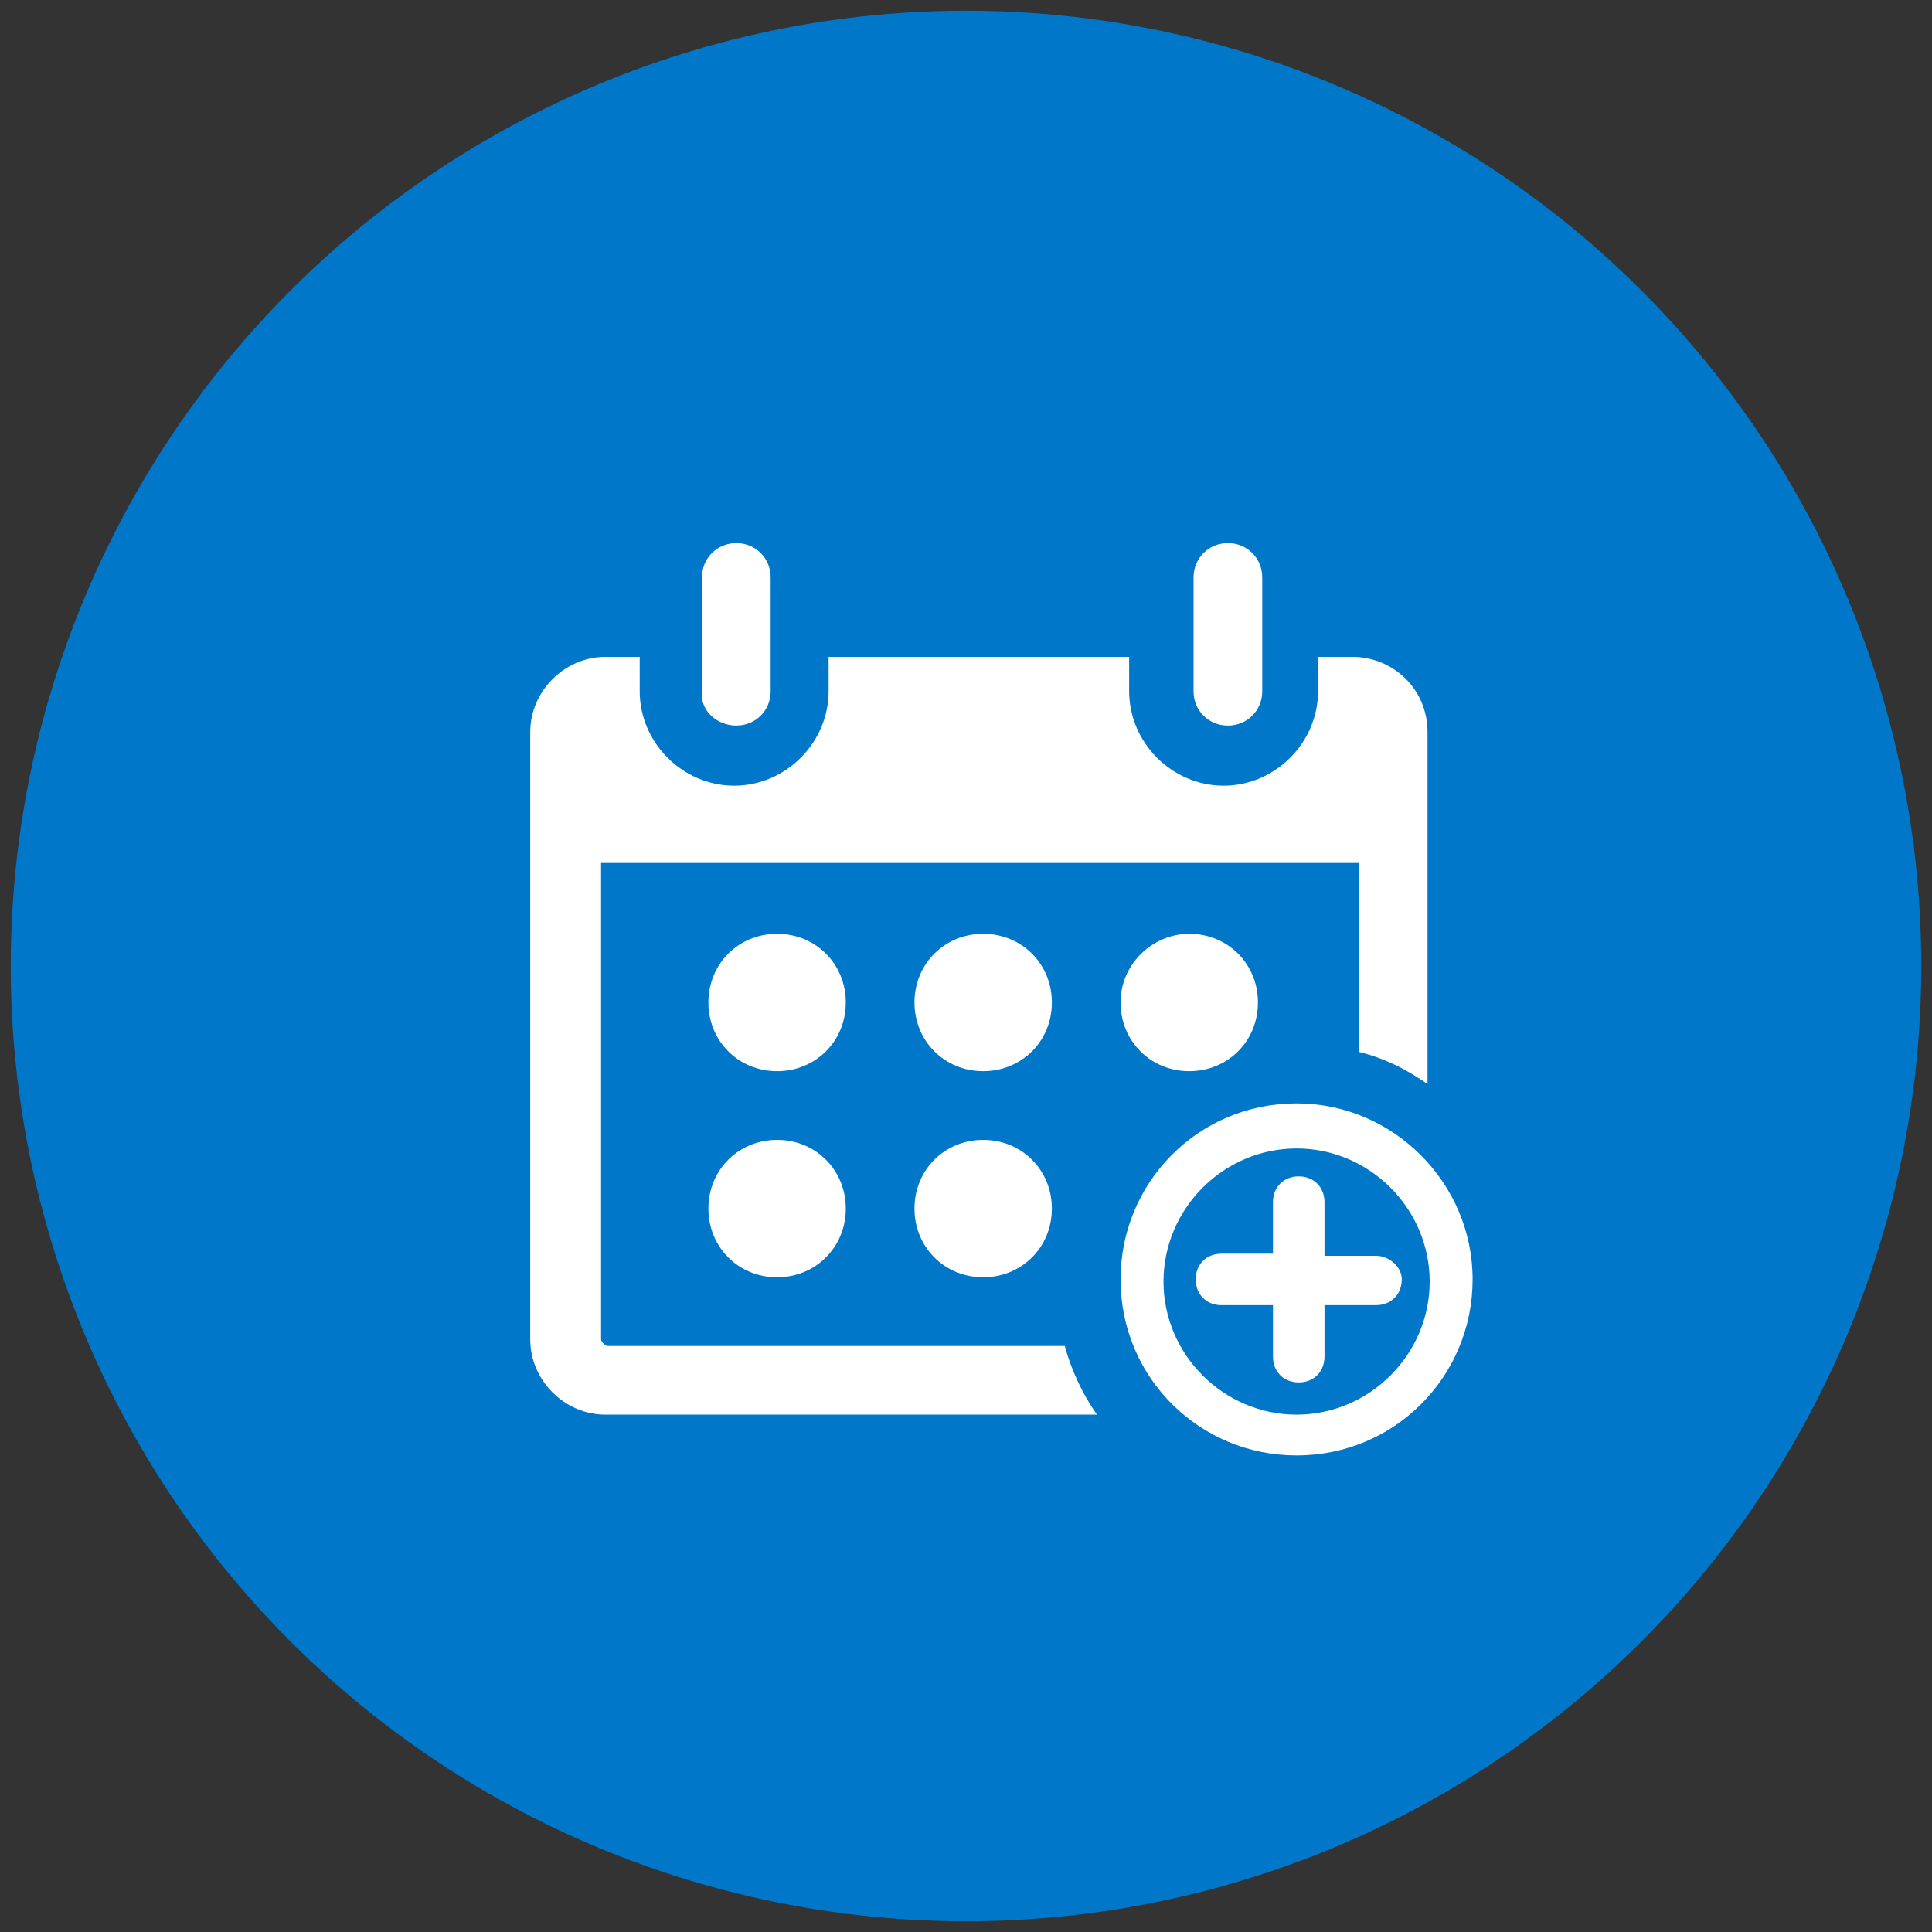
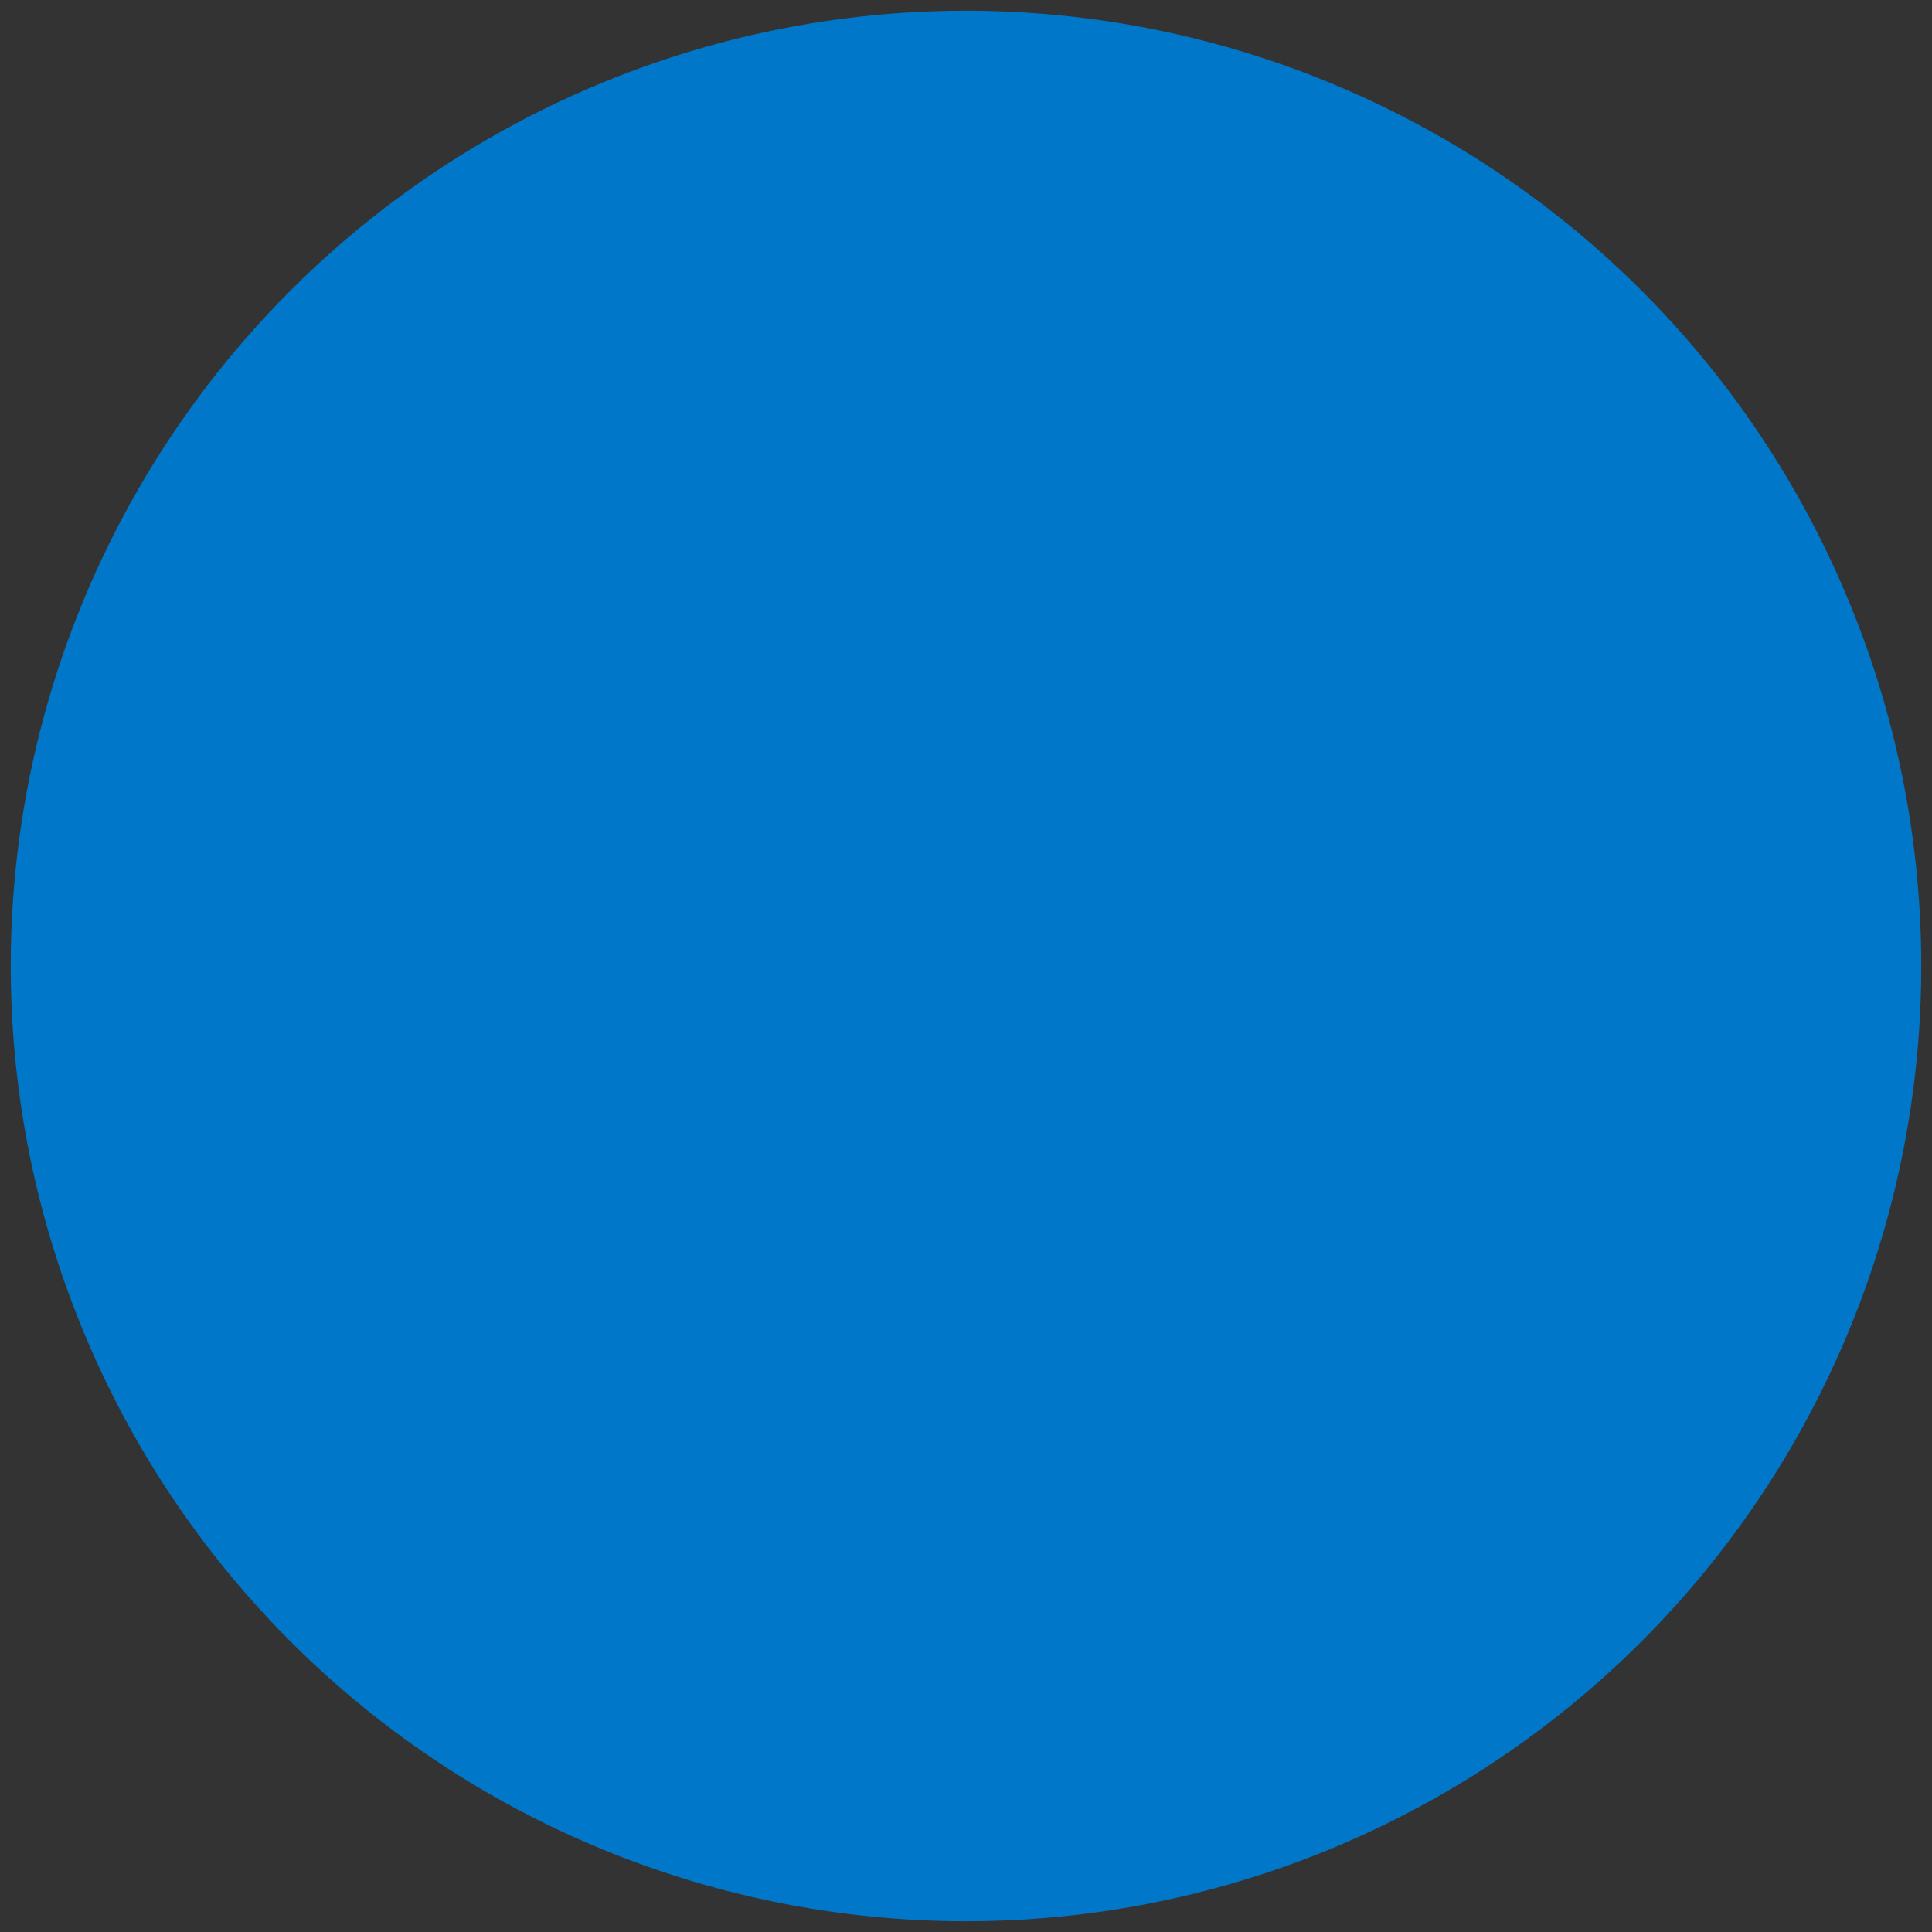
<svg xmlns="http://www.w3.org/2000/svg" version="1.1" id="Capa_1" x="0px" y="0px" viewBox="0 0 90 90" style="enable-background:new 0 0 90 90;" xml:space="preserve">
  <rect x="0" y="0" width="90" height="90" fill="#333333" stroke="none" />
  <style type="text/css">
	.st0{fill:#0077C8;}
	.st1{fill:#FFFFFF;}
	.st2{fill:#0077C8;}
</style>
  <circle class="st0" cx="45" cy="45" r="44.5" />
-   <path class="st1" d="M36.2,53.1c-1.8,0-3.2,1.4-3.2,3.2v0c0,1.8,1.4,3.2,3.2,3.2c1.8,0,3.2-1.4,3.2-3.2v0  C39.4,54.5,38,53.1,36.2,53.1z M45.8,53.1c-1.8,0-3.2,1.4-3.2,3.2v0c0,1.8,1.4,3.2,3.2,3.2c1.8,0,3.2-1.4,3.2-3.2v0  C49,54.5,47.6,53.1,45.8,53.1z M52.2,46.7L52.2,46.7c0,1.8,1.4,3.2,3.2,3.2c1.8,0,3.2-1.4,3.2-3.2v0c0-1.8-1.4-3.2-3.2-3.2  C53.7,43.5,52.2,44.9,52.2,46.7z M45.8,43.5L45.8,43.5c-1.8,0-3.2,1.4-3.2,3.2s1.4,3.2,3.2,3.2h0c1.8,0,3.2-1.4,3.2-3.2  S47.6,43.5,45.8,43.5z M36.2,43.5L36.2,43.5c-1.8,0-3.2,1.4-3.2,3.2s1.4,3.2,3.2,3.2h0c1.8,0,3.2-1.4,3.2-3.2S38,43.5,36.2,43.5z   M60.4,51.4c-4.6,0-8.2,3.7-8.2,8.2c0,4.6,3.7,8.2,8.2,8.2c4.6,0,8.2-3.7,8.2-8.2C68.6,55.1,64.9,51.4,60.4,51.4z M60.4,65.9  c-3.4,0-6.2-2.8-6.2-6.2c0-3.4,2.8-6.2,6.2-6.2c3.4,0,6.2,2.8,6.2,6.2C66.6,63.1,63.8,65.9,60.4,65.9z M64.1,58.5h-2.4V56  c0-0.7-0.5-1.2-1.2-1.2c-0.7,0-1.2,0.5-1.2,1.2v2.4h-2.4c-0.7,0-1.2,0.5-1.2,1.2c0,0.7,0.5,1.2,1.2,1.2h2.4v2.4  c0,0.7,0.5,1.2,1.2,1.2c0.7,0,1.2-0.5,1.2-1.2v-2.4h2.4c0.7,0,1.2-0.5,1.2-1.2C65.3,59,64.7,58.5,64.1,58.5z M57.2,33.8  c0.9,0,1.6-0.7,1.6-1.6v-5.3c0-0.9-0.7-1.6-1.6-1.6c-0.9,0-1.6,0.7-1.6,1.6v5.3C55.6,33.1,56.3,33.8,57.2,33.8z M34.3,33.8  c0.9,0,1.6-0.7,1.6-1.6v-5.3c0-0.9-0.7-1.6-1.6-1.6c-0.9,0-1.6,0.7-1.6,1.6v5.3C32.6,33.1,33.4,33.8,34.3,33.8z M28.3,62.7  c-0.1,0-0.3-0.2-0.3-0.3V40.2h35.3V49c1.2,0.3,2.2,0.8,3.2,1.5V34.1c0-2-1.6-3.5-3.5-3.5h-1.6v1.6c0,2.4-2,4.4-4.4,4.4  c-2.4,0-4.4-2-4.4-4.4v-1.6H38.6v1.6c0,2.4-2,4.4-4.4,4.4c-2.4,0-4.4-2-4.4-4.4v-1.6h-1.6c-1.9,0-3.5,1.6-3.5,3.5v28.3  c0,1.9,1.6,3.5,3.5,3.5h22.9c-0.7-1-1.2-2.1-1.5-3.2H28.3z" />
</svg>